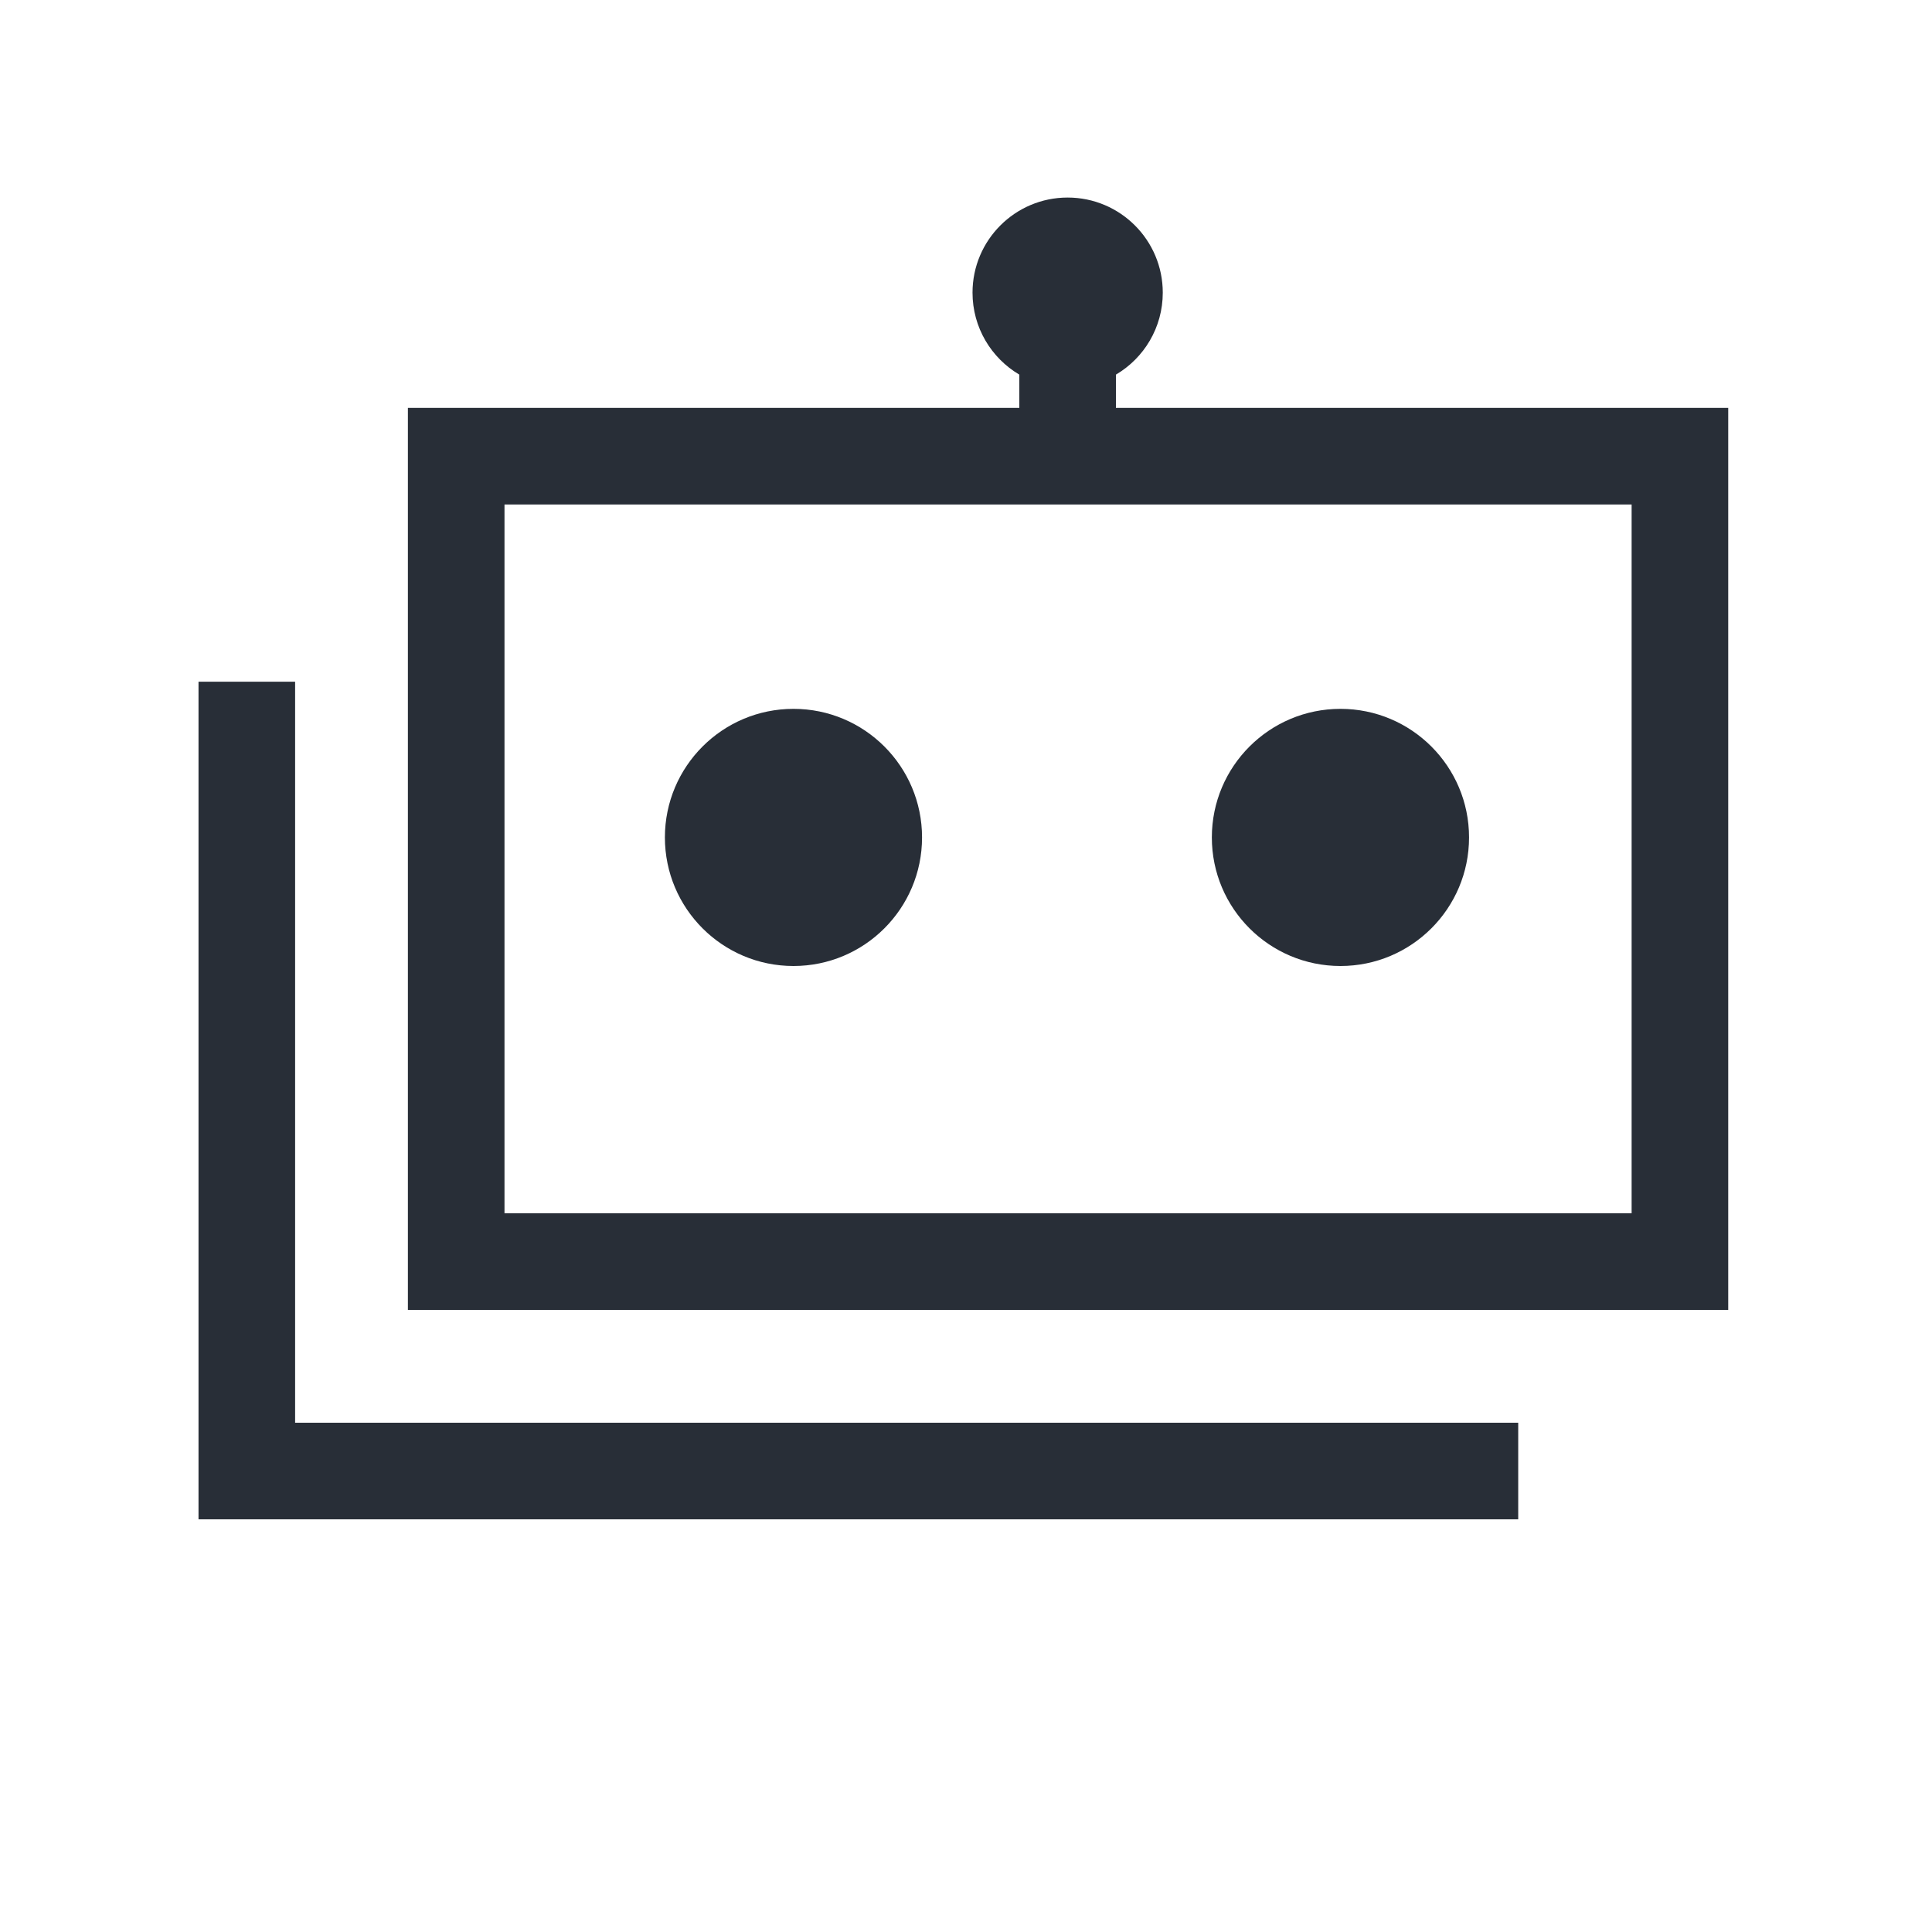
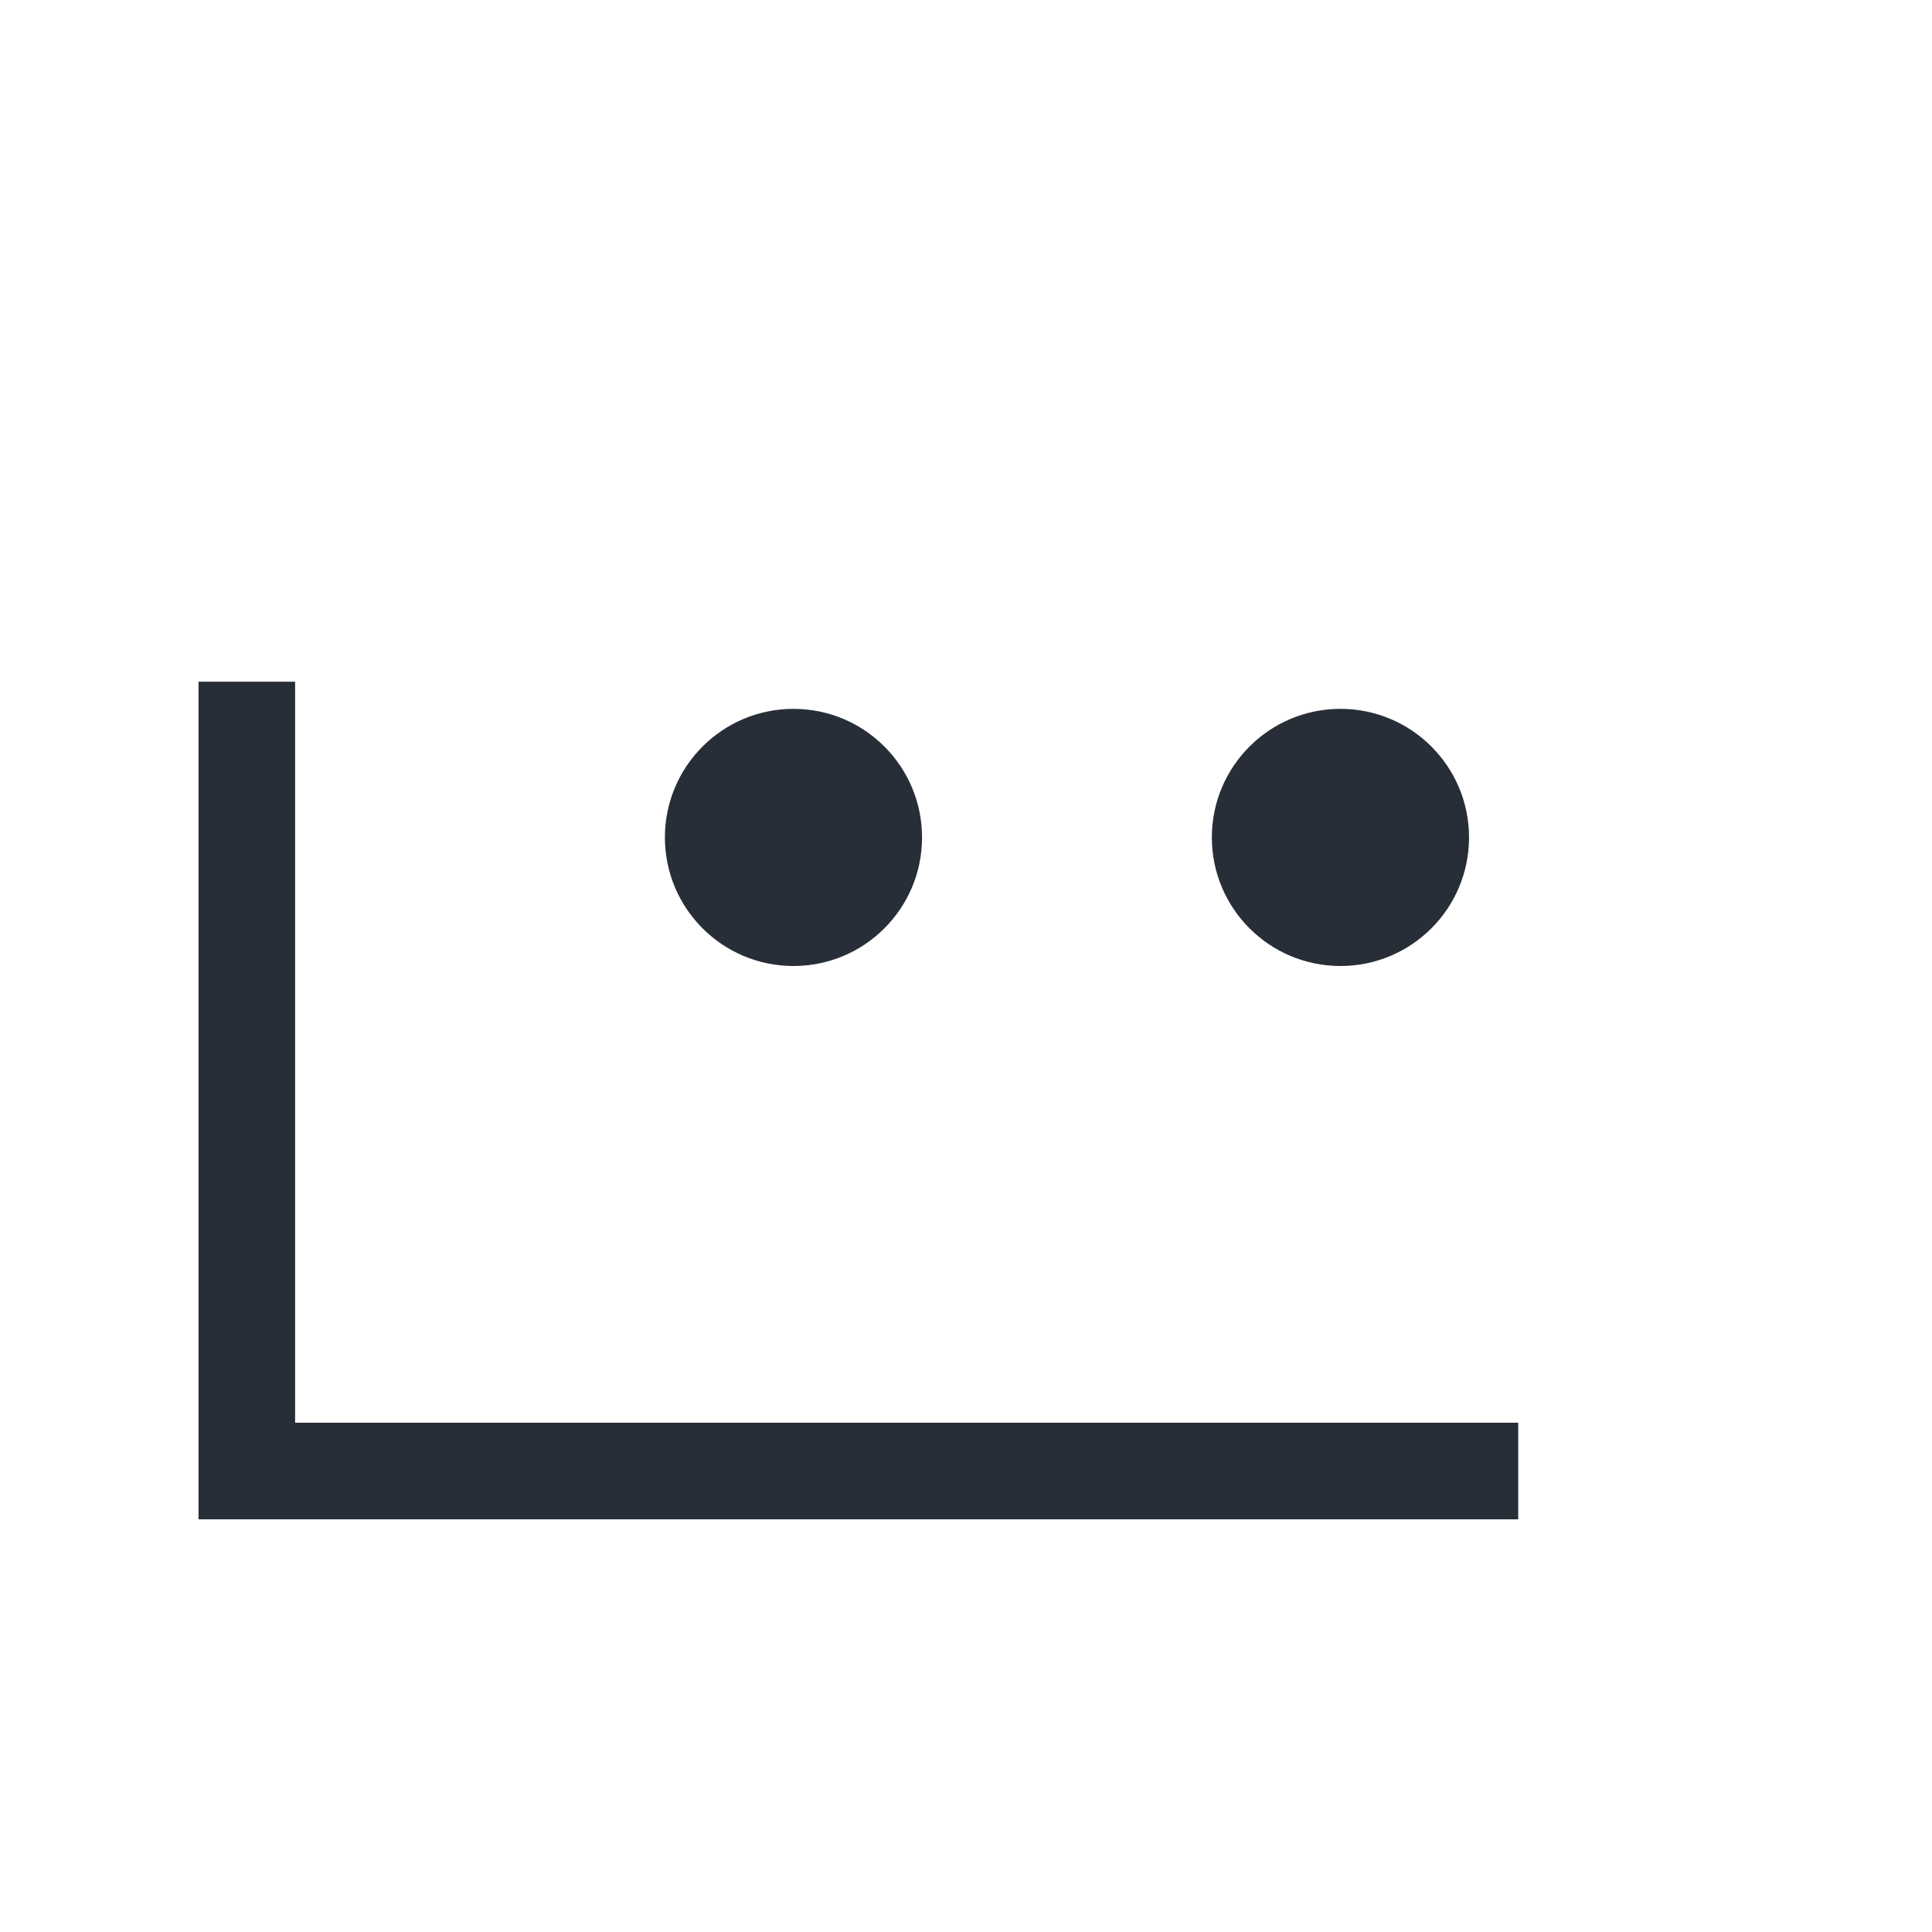
<svg xmlns="http://www.w3.org/2000/svg" width="35" height="35" viewBox="0 0 40 40" fill="none">
  <path d="M19.09 17.338C19.09 18.808 17.898 20 16.428 20C14.958 20 13.766 18.808 13.766 17.338C13.766 15.868 14.958 14.676 16.428 14.676C17.898 14.676 19.09 15.868 19.09 17.338Z" fill="#282E37" />
  <path d="M27.753 20C29.223 20 30.415 18.808 30.415 17.338C30.415 15.868 29.223 14.676 27.753 14.676C26.282 14.676 25.09 15.868 25.09 17.338C25.09 18.808 26.282 20 27.753 20Z" fill="#282E37" />
-   <path fill-rule="evenodd" clip-rule="evenodd" d="M20.135 6.059C20.135 4.972 21.017 4.09 22.104 4.09C23.192 4.09 24.074 4.972 24.074 6.059C24.074 6.782 23.685 7.414 23.104 7.756V8.445H35.781V27.12H8.445V8.445H21.104V7.756C20.524 7.414 20.135 6.782 20.135 6.059ZM33.781 25.12V10.445H10.445V25.12H33.781Z" fill="#282E37" />
  <path d="M6.11 14.114V29.456H31.433V31.456H4.11V14.114H6.11Z" fill="#282E37" />
</svg>